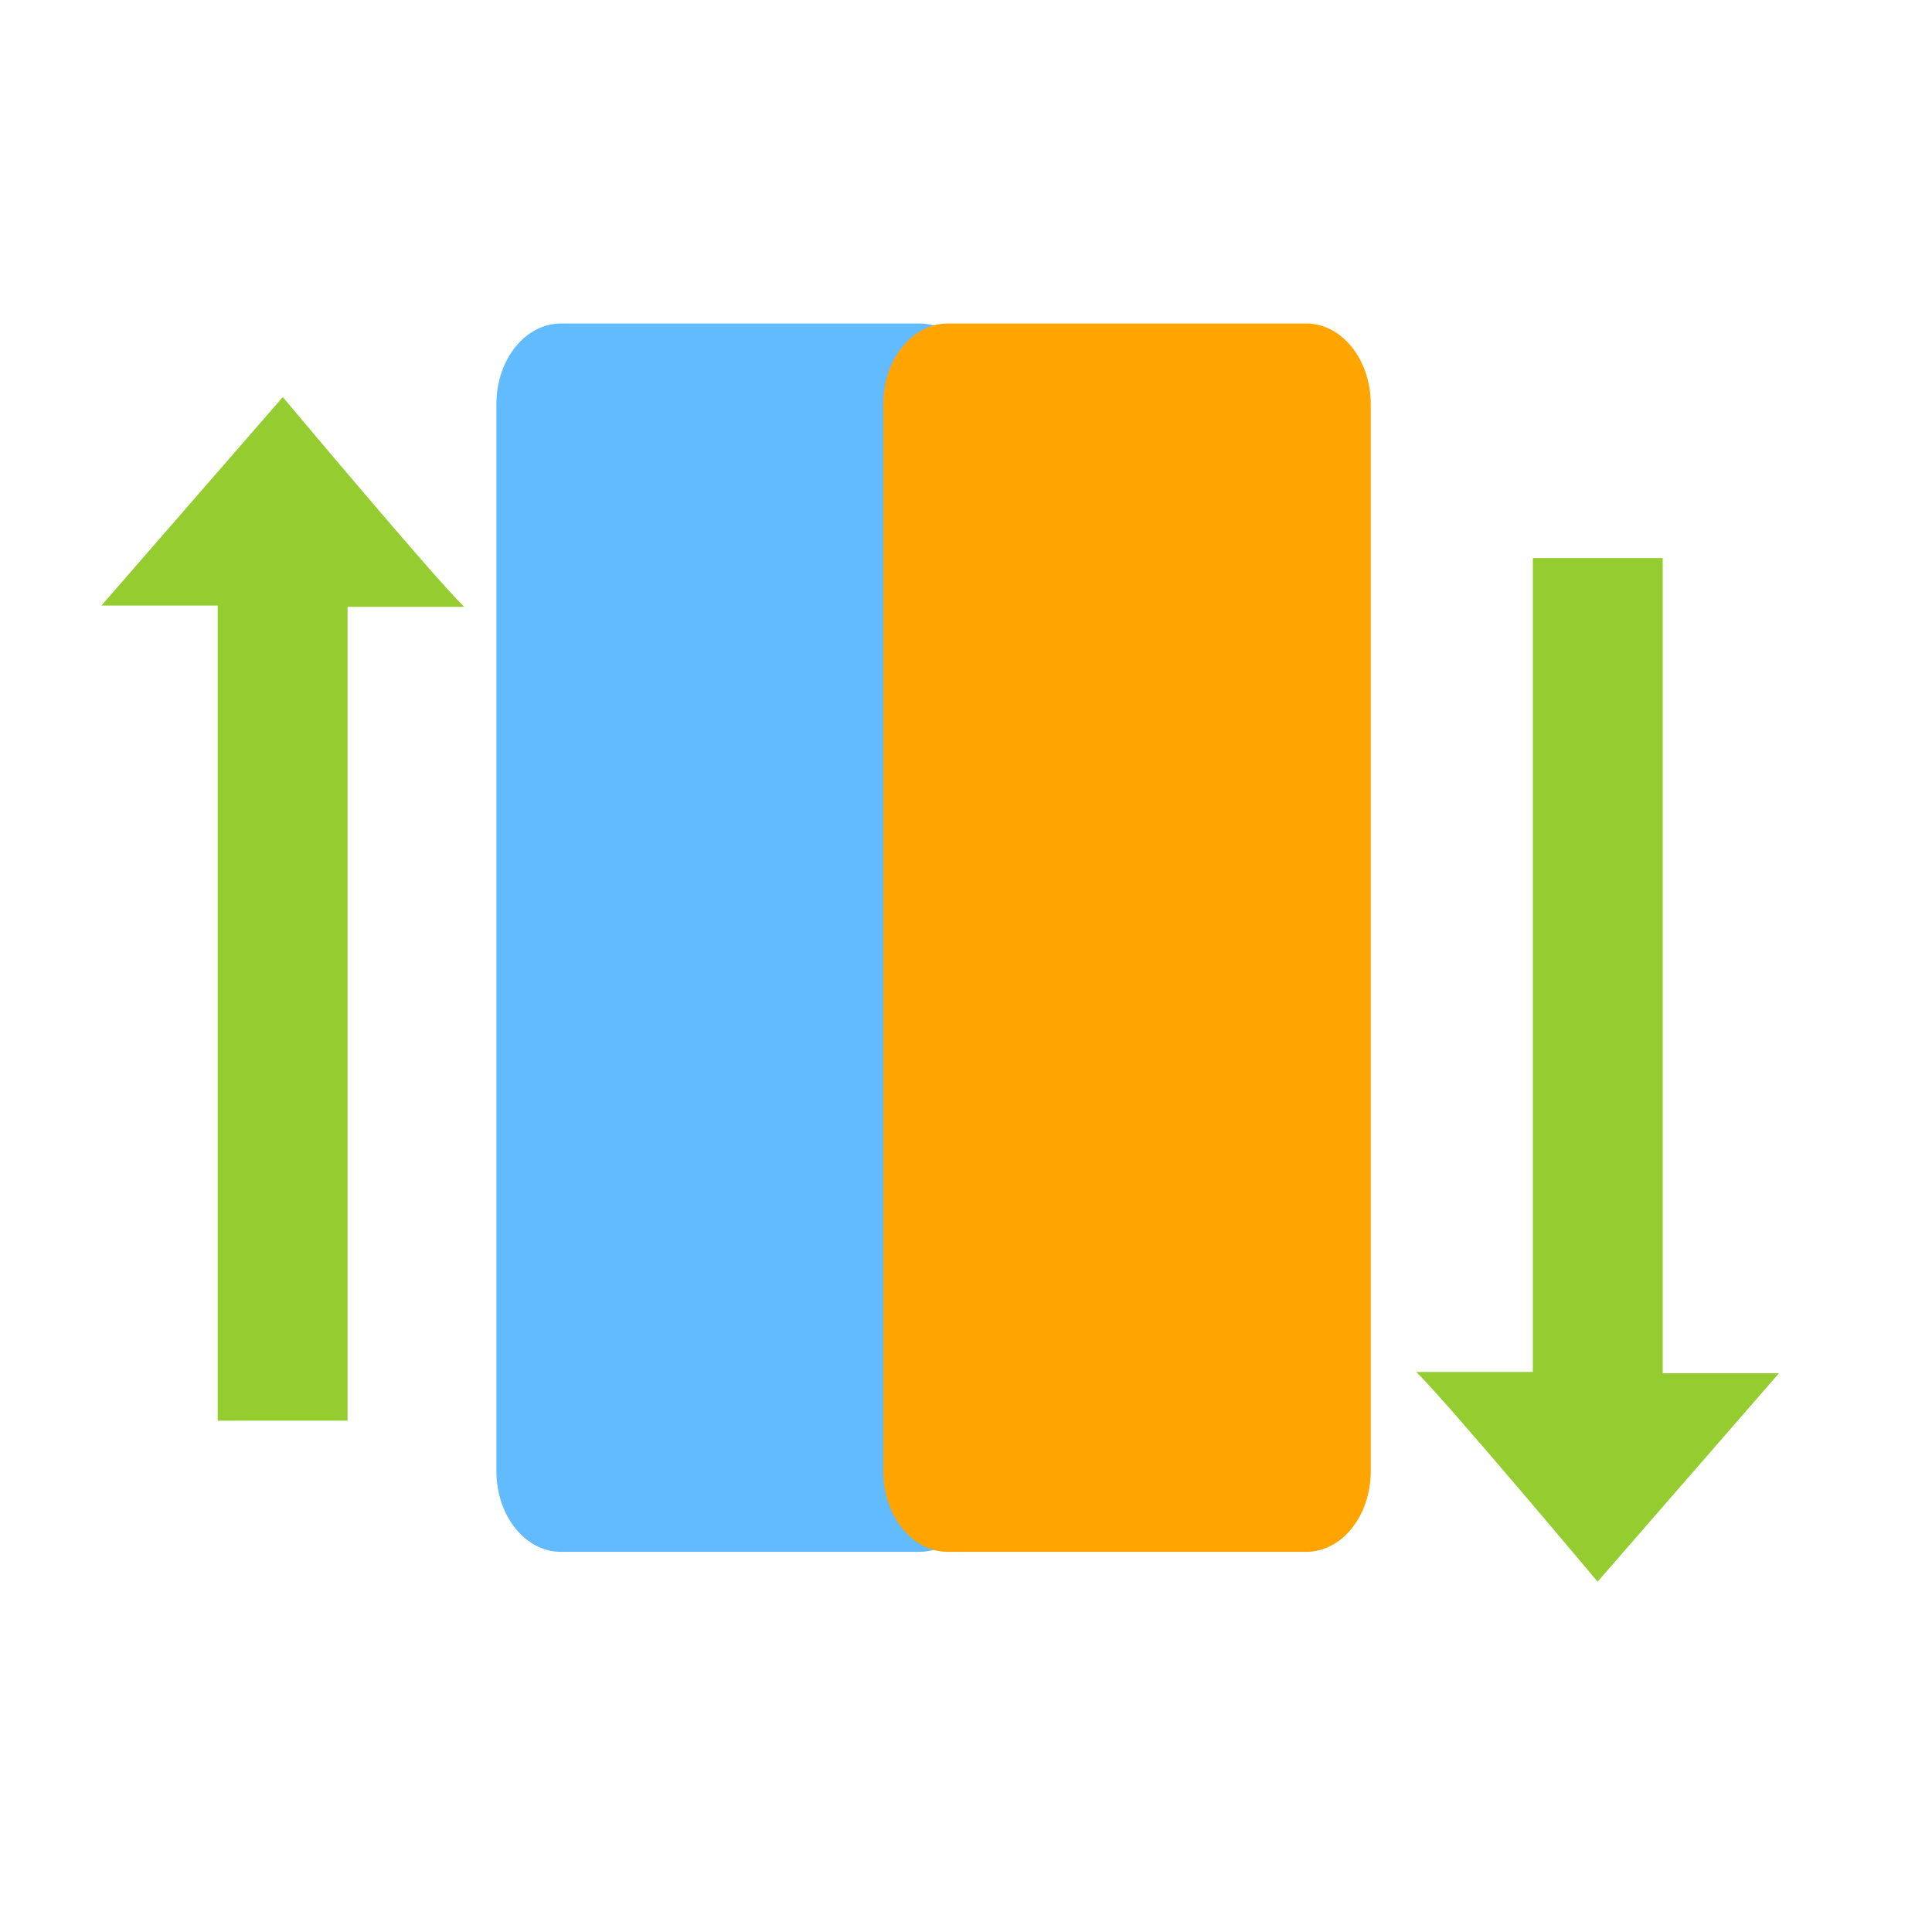
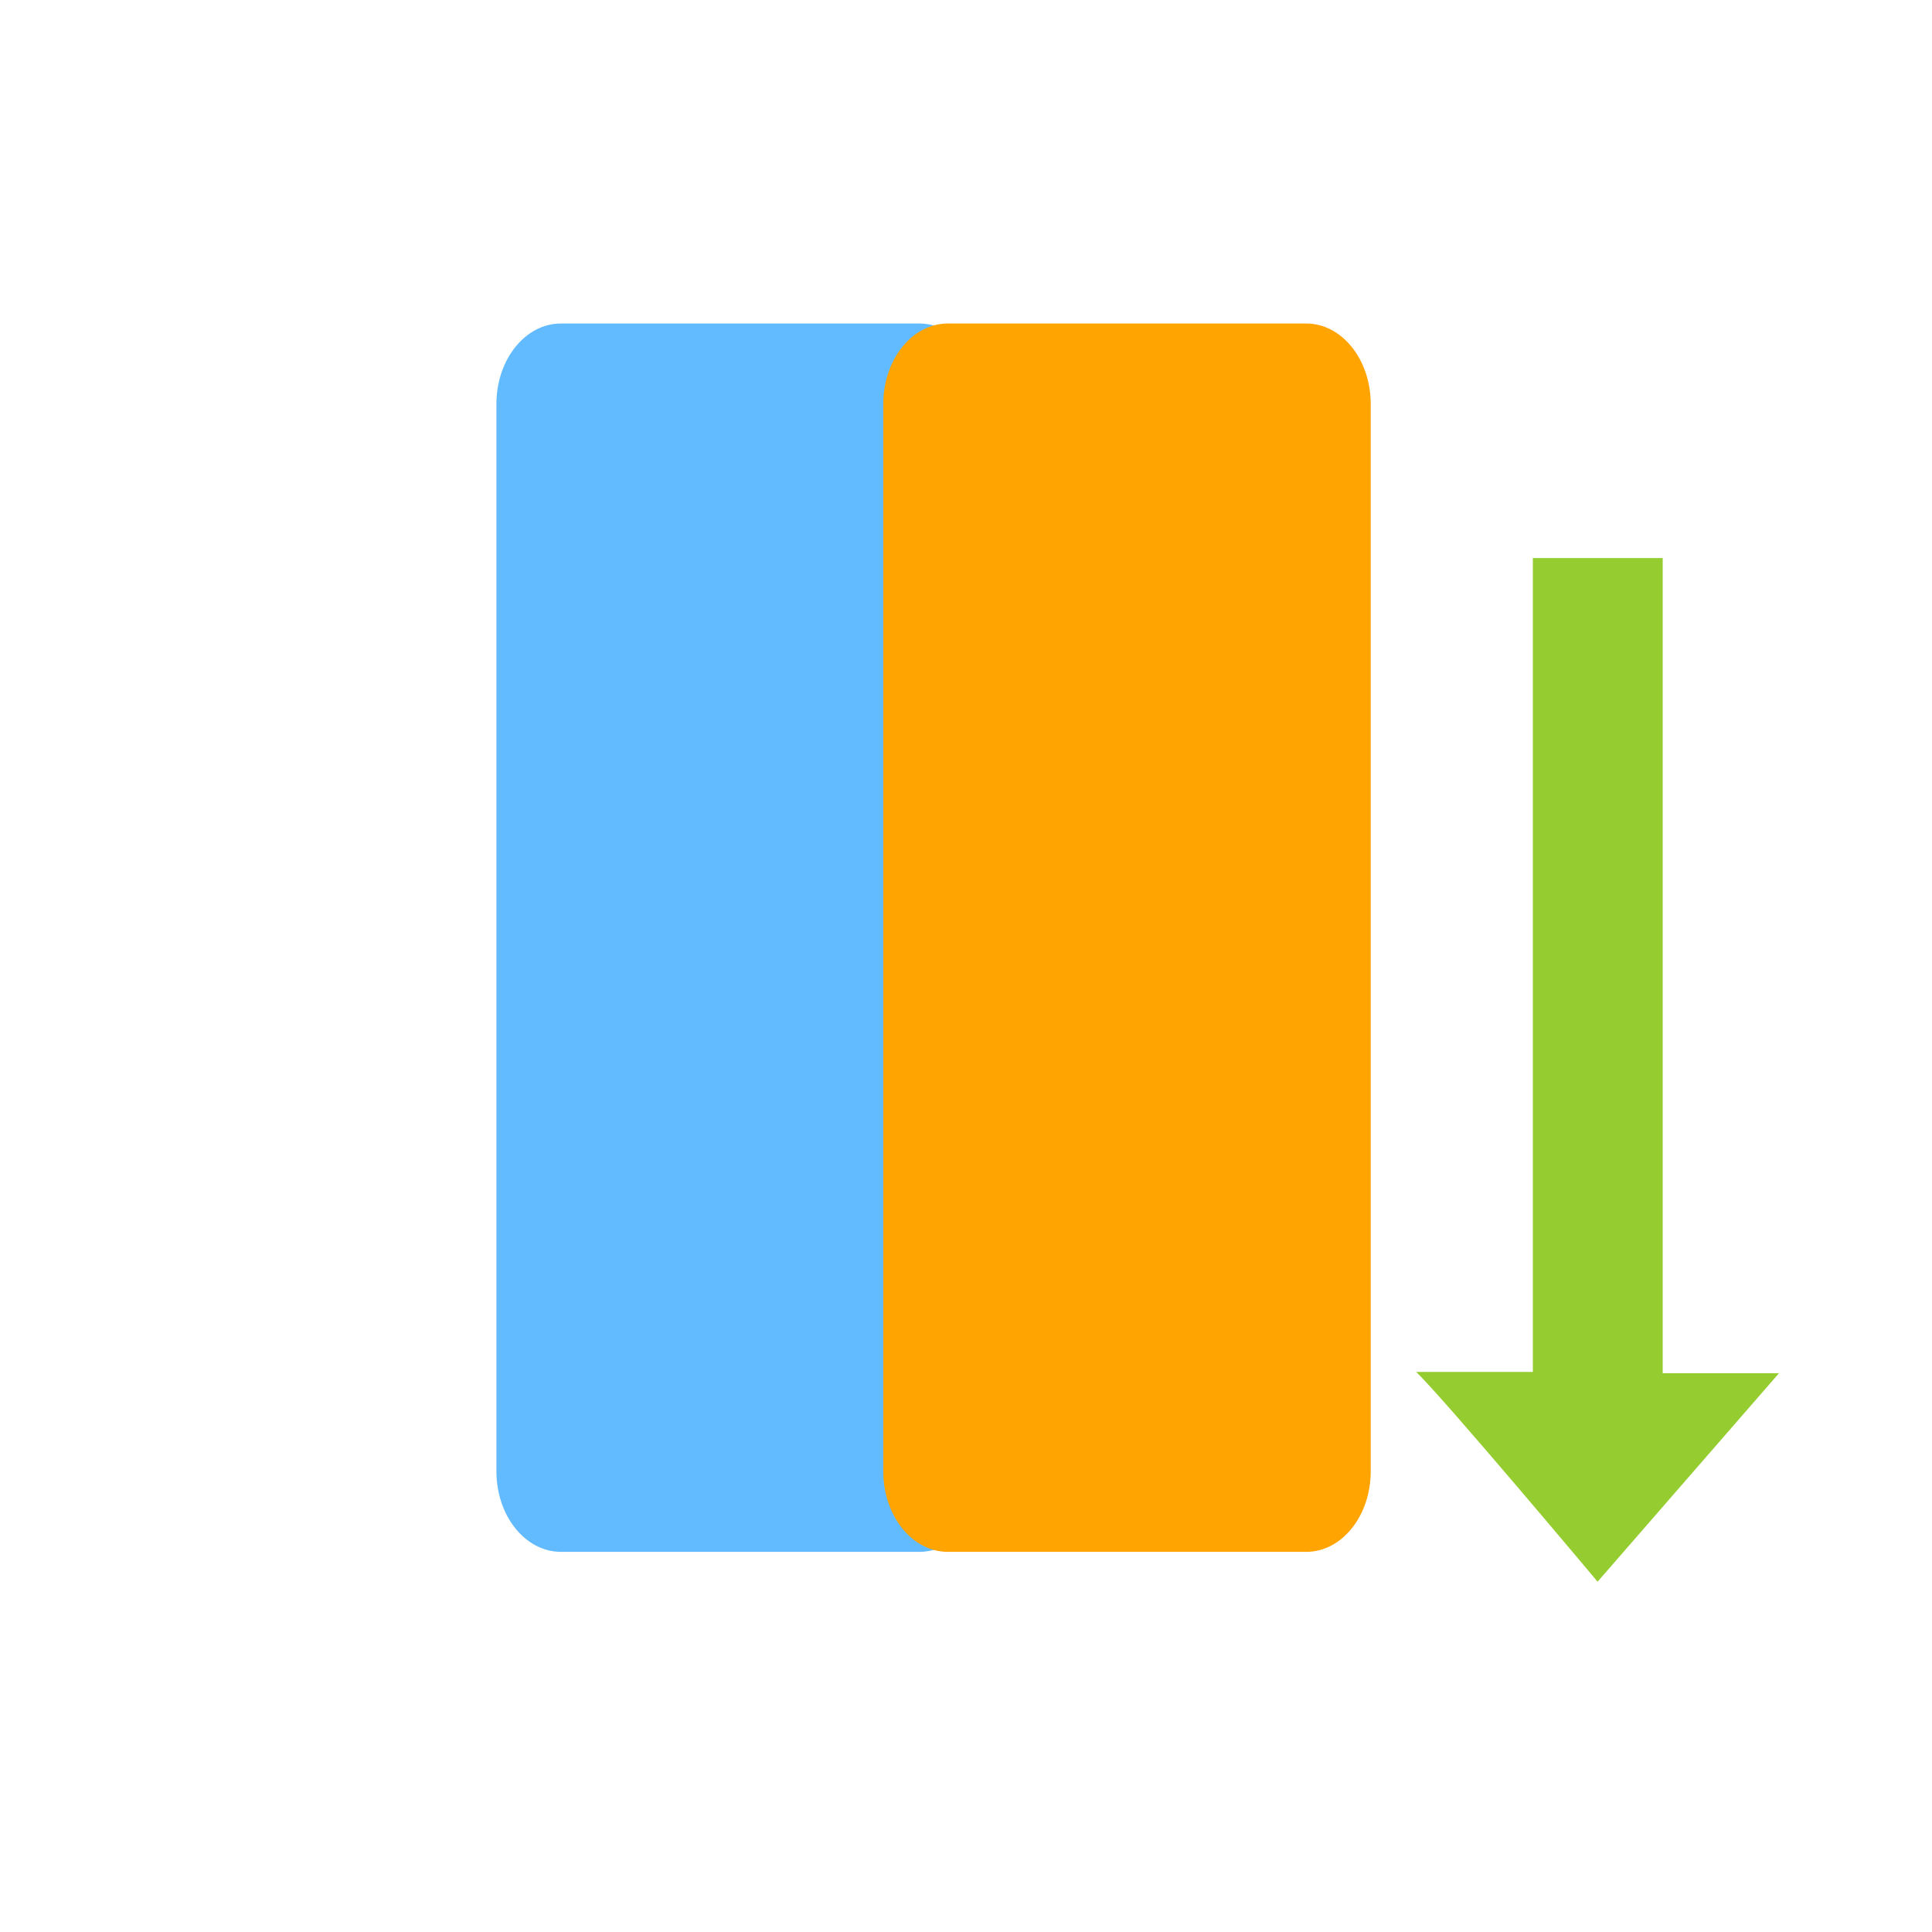
<svg xmlns="http://www.w3.org/2000/svg" version="1.1" id="Layer_1" x="0px" y="0px" width="72px" height="72px" viewBox="0 0 72 72" enable-background="new 0 0 72 72" xml:space="preserve">
-   <path fill="#95CC2F" d="M8.113,52.945c0-4.532,0-30.377,0-30.377H3.779l6.76-7.77c0,0,5.718,6.819,6.76,7.817h-4.347  c0,0,0,25.808,0,30.33H8.113z" />
  <path fill="#62BAFF" d="M36.667,54.833c0,1.657-1.076,3-2.404,3H20.904c-1.328,0-2.404-1.343-2.404-3V15.056  c0-1.657,1.076-3,2.404-3h13.358c1.328,0,2.404,1.343,2.404,3V54.833z" />
  <path fill="#FFA400" d="M51.083,54.833c0,1.657-1.076,3-2.404,3H35.321c-1.328,0-2.404-1.343-2.404-3V15.056  c0-1.657,1.076-3,2.404-3h13.358c1.328,0,2.404,1.343,2.404,3V54.833z" />
  <path fill="#95CC2F" d="M61.964,20.798c0,4.532,0,30.377,0,30.377h4.334l-6.76,7.77c0,0-5.718-6.819-6.76-7.817h4.347  c0,0,0-25.808,0-30.33H61.964z" />
</svg>